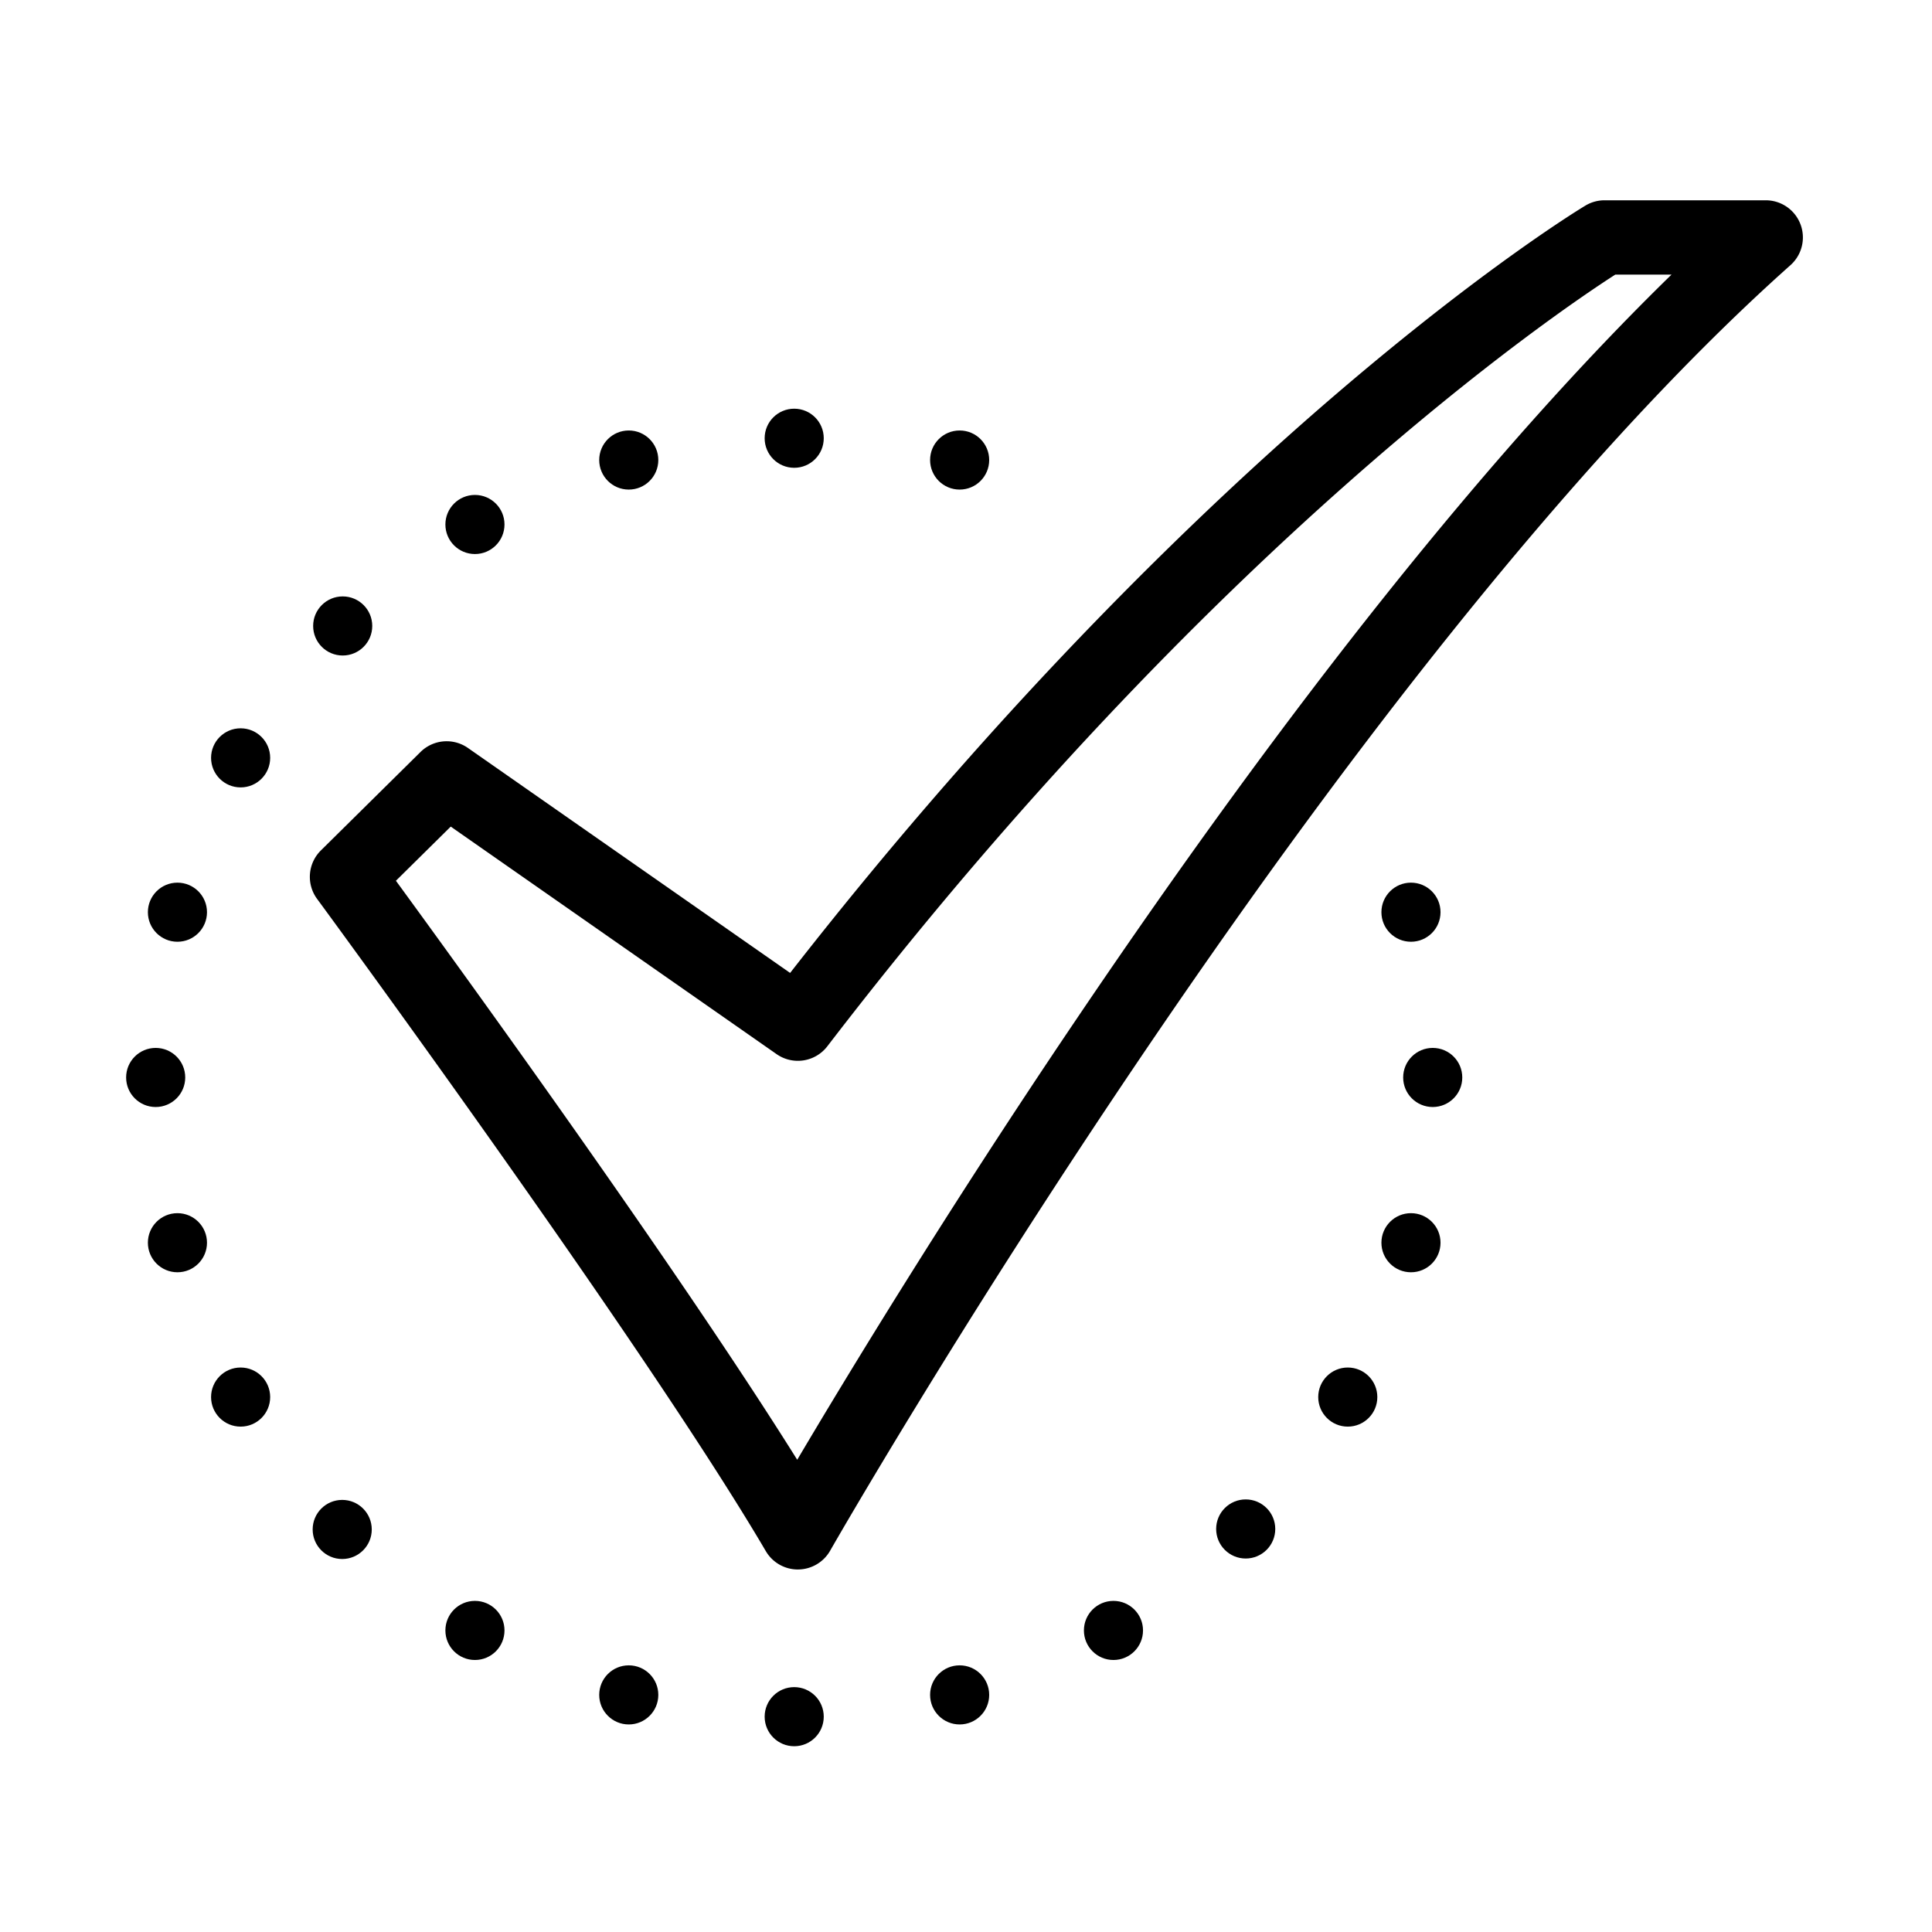
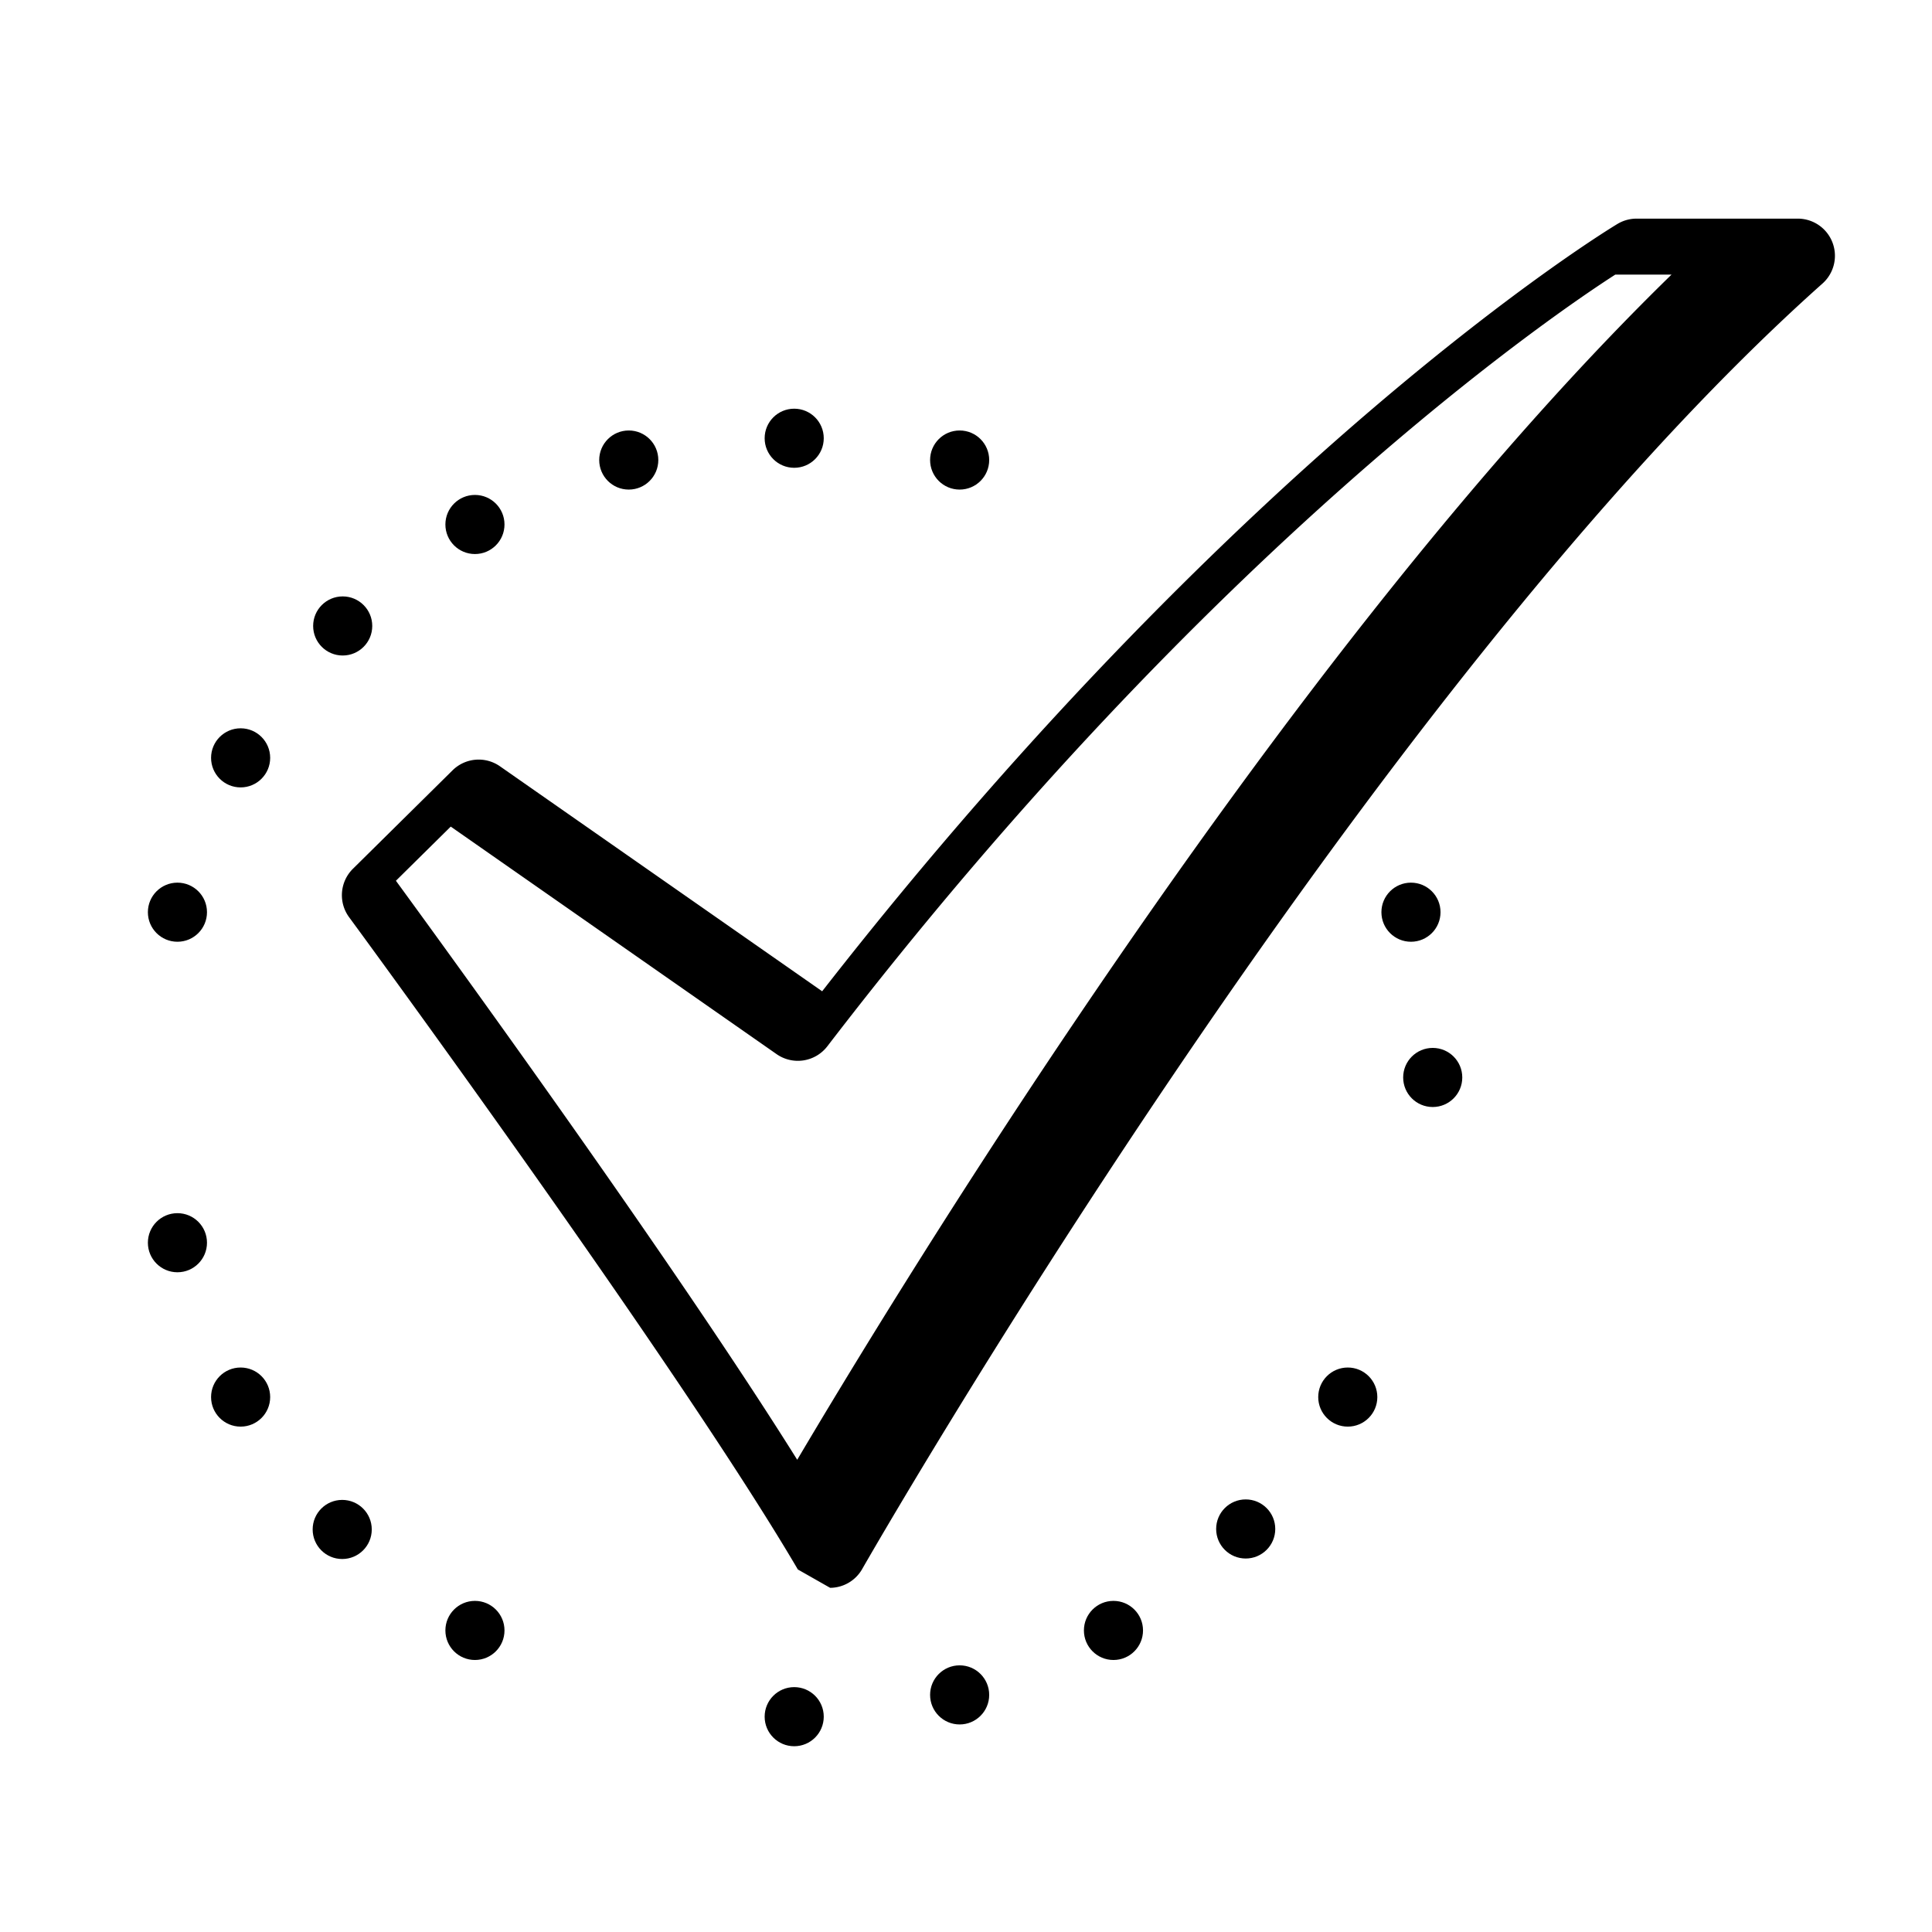
<svg xmlns="http://www.w3.org/2000/svg" height="512" viewBox="0 0 520 520" width="512">
  <g id="_30-Checked" data-name="30-Checked">
    <circle cx="213.76" cy="117.954" r="7.954" />
    <circle cx="213.76" cy="462.046" r="7.954" />
-     <circle cx="41.901" cy="290" r="7.954" />
    <circle cx="385.619" cy="290" r="7.954" />
    <circle cx="92.106" cy="411.655" r="7.954" />
    <circle cx="92.238" cy="168.477" r="7.954" />
    <circle cx="335.283" cy="411.523" r="7.954" />
    <circle cx="64.764" cy="203.977" r="7.954" />
    <circle cx="362.756" cy="376.023" r="7.954" />
    <circle cx="127.831" cy="438.834" r="7.954" />
    <circle cx="169.232" cy="123.817" r="7.954" />
    <circle cx="258.289" cy="456.183" r="7.954" />
    <circle cx="47.757" cy="334.48" r="7.954" />
    <circle cx="379.763" cy="245.52" r="7.954" />
    <circle cx="64.764" cy="376.023" r="7.954" />
    <circle cx="299.69" cy="438.834" r="7.954" />
    <circle cx="127.831" cy="141.166" r="7.954" />
    <circle cx="258.289" cy="123.817" r="7.954" />
-     <circle cx="169.232" cy="456.183" r="7.954" />
-     <circle cx="379.763" cy="334.48" r="7.954" />
    <circle cx="47.757" cy="245.52" r="7.954" />
-     <path d="m214.745 422.43a10 10 0 0 1 -8.624-4.938c-32.705-55.718-119.9-174.367-120.78-175.558a10 10 0 0 1 1.026-13.04l26.817-26.5a10 10 0 0 1 12.753-1.086l86.726 60.558c58.089-74.472 112.037-125.922 147.537-156.289 39.993-34.208 65.458-49.606 66.523-50.245a10 10 0 0 1 5.145-1.425h43.382a10 10 0 0 1 6.651 17.468c-123.175 109.711-257.132 343.653-258.47 346a10 10 0 0 1 -8.624 5.051zm-108.184-185.373c17.663 24.178 75.818 104.377 108.011 155.842 13.079-22.1 40.272-66.966 74.943-118.289 58.343-86.366 112.186-153.735 160.374-200.7h-15.134c-15.525 9.973-108.468 72.716-212.077 207.7a10 10 0 0 1 -13.658 2.111l-87.7-61.241z" />
+     <path d="m214.745 422.43c-32.705-55.718-119.9-174.367-120.78-175.558a10 10 0 0 1 1.026-13.04l26.817-26.5a10 10 0 0 1 12.753-1.086l86.726 60.558c58.089-74.472 112.037-125.922 147.537-156.289 39.993-34.208 65.458-49.606 66.523-50.245a10 10 0 0 1 5.145-1.425h43.382a10 10 0 0 1 6.651 17.468c-123.175 109.711-257.132 343.653-258.47 346a10 10 0 0 1 -8.624 5.051zm-108.184-185.373c17.663 24.178 75.818 104.377 108.011 155.842 13.079-22.1 40.272-66.966 74.943-118.289 58.343-86.366 112.186-153.735 160.374-200.7h-15.134c-15.525 9.973-108.468 72.716-212.077 207.7a10 10 0 0 1 -13.658 2.111l-87.7-61.241z" />
  </g>
</svg>